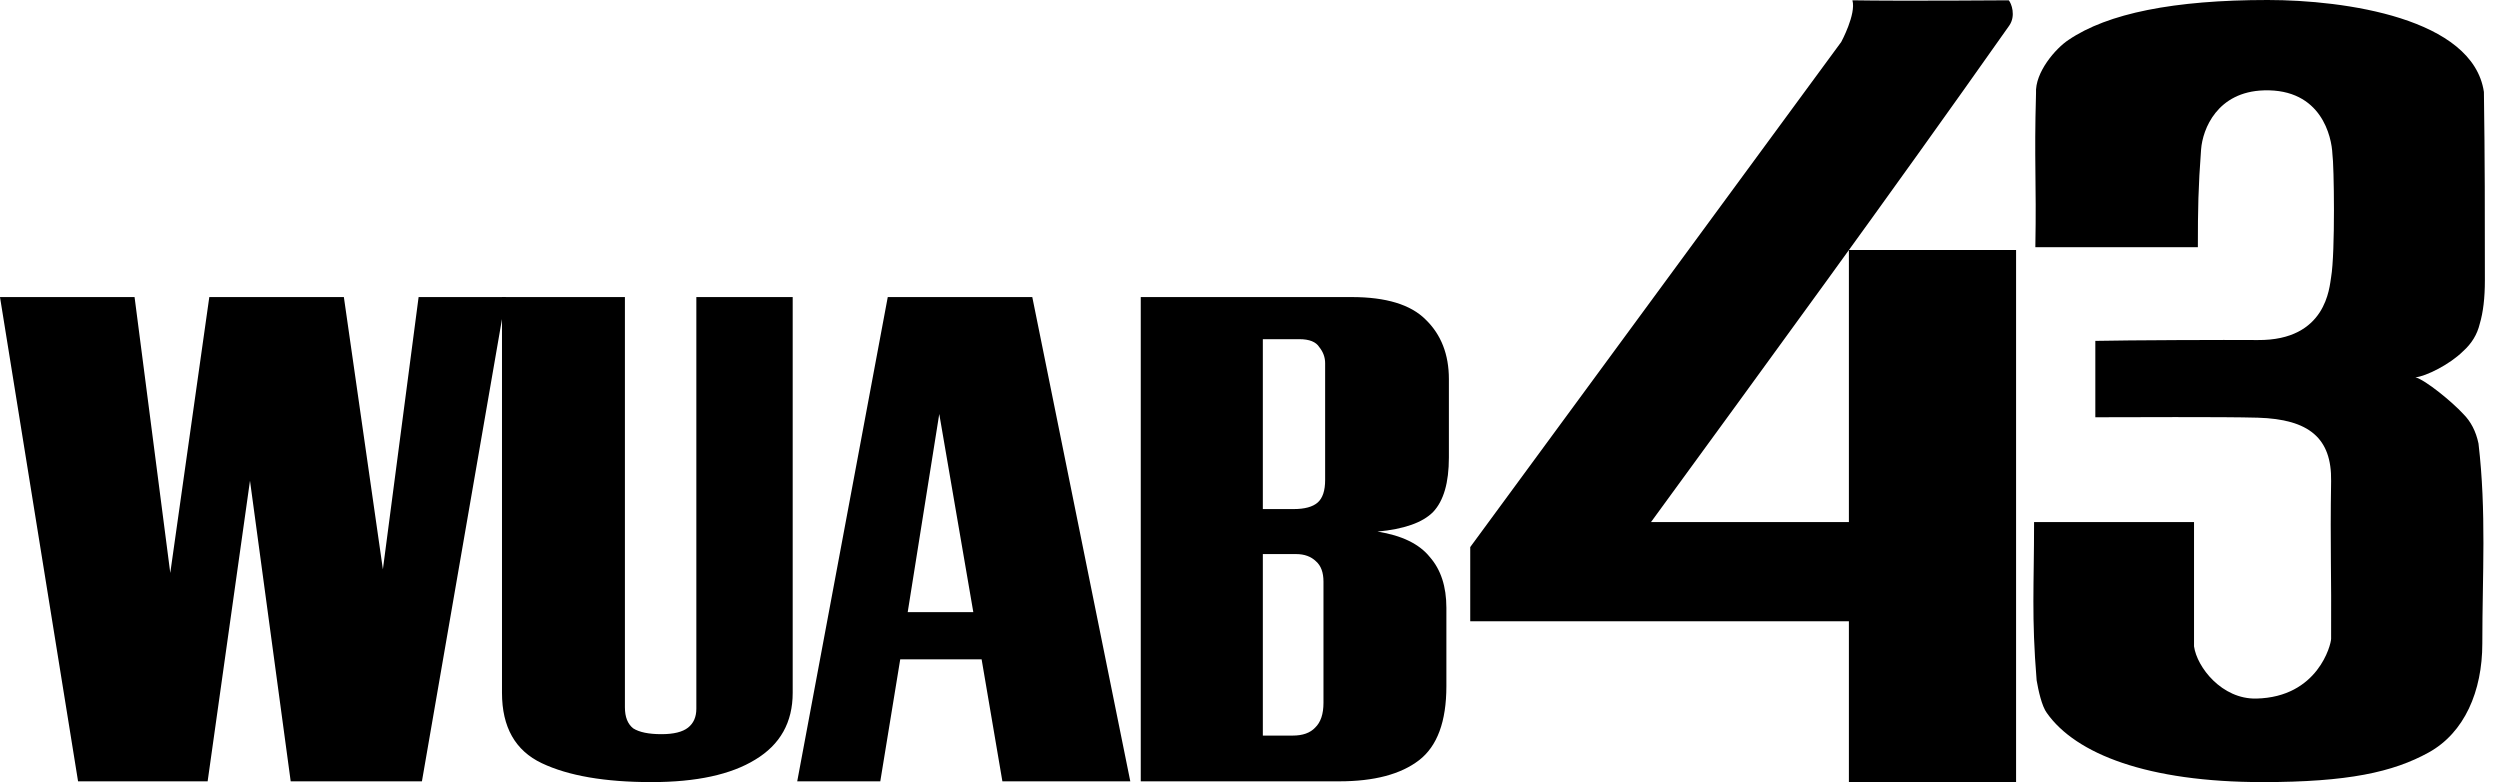
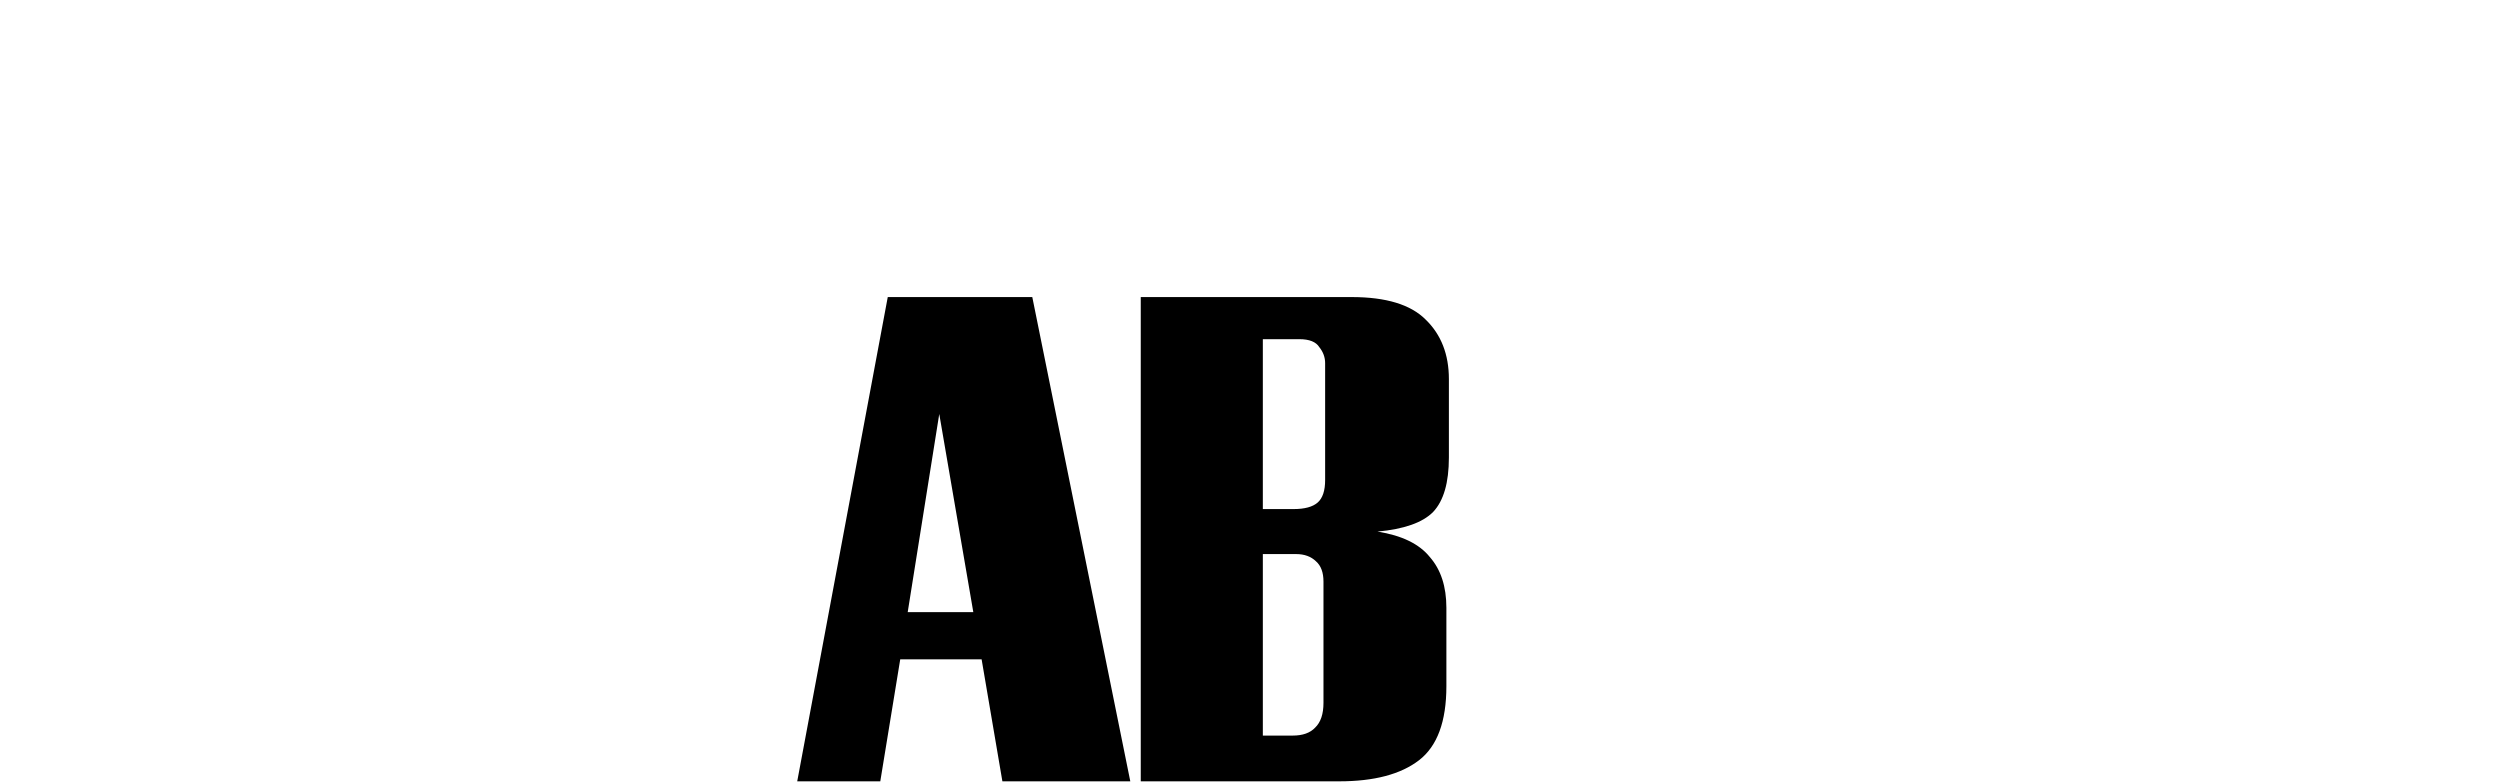
<svg xmlns="http://www.w3.org/2000/svg" xmlns:ns1="http://www.inkscape.org/namespaces/inkscape" xmlns:ns2="http://sodipodi.sourceforge.net/DTD/sodipodi-0.dtd" width="174.926mm" height="54.724mm" viewBox="0 0 174.926 54.724" version="1.1" id="svg1" ns1:version="1.3.2 (091e20e, 2023-11-25, custom)" ns2:docname="WUAB (1968).svg">
  <ns2:namedview id="namedview1" pagecolor="#ffffff" bordercolor="#000000" borderopacity="0.25" ns1:showpageshadow="2" ns1:pageopacity="0.0" ns1:pagecheckerboard="0" ns1:deskcolor="#d1d1d1" ns1:document-units="mm" ns1:zoom="1.4164562" ns1:cx="398.52979" ns1:cy="34.946368" ns1:window-width="1920" ns1:window-height="991" ns1:window-x="-9" ns1:window-y="-9" ns1:window-maximized="1" ns1:current-layer="layer1" />
  <defs id="defs1" />
  <g ns1:label="Layer 1" ns1:groupmode="layer" id="layer1" transform="translate(-8.973,-114.594)">
    <path style="font-weight:900;font-size:54.335px;font-family:'United Artists';-inkscape-font-specification:'United Artists, Heavy';fill-rule:evenodd;stroke-width:1.604;stroke-miterlimit:7;paint-order:markers stroke fill" d="m 99.427,166.063 q 1.046,0 1.569,-0.559 0.581,-0.559 0.581,-1.727 v -8.484 q 0,-0.965 -0.523,-1.422 -0.523,-0.508 -1.395,-0.508 h -2.325 v 12.7 z m 4.126,-30.683 q 3.603,0 5.172,1.575 1.627,1.575 1.627,4.166 v 5.486 q 0,2.642 -1.104,3.81 -1.104,1.118 -3.894,1.372 2.557,0.406 3.661,1.778 1.162,1.321 1.162,3.556 v 5.486 q 0,3.708 -1.918,5.182 -1.918,1.473 -5.579,1.473 H 88.792 v -33.884 z m -4.068,14.834 q 1.162,0 1.685,-0.457 0.523,-0.457 0.523,-1.575 v -8.179 q 0,-0.61 -0.407,-1.118 -0.349,-0.559 -1.395,-0.559 h -2.557 v 11.887 z" id="path3" />
    <path style="font-weight:900;font-size:54.335px;font-family:'United Artists';-inkscape-font-specification:'United Artists, Heavy';fill-rule:evenodd;stroke-width:1.604;stroke-miterlimit:7;paint-order:markers stroke fill" d="m 71.962,160.729 -1.395,8.534 h -5.812 l 6.335,-33.884 h 10.112 l 6.858,33.884 h -8.95 l -1.453,-8.534 z m 5.114,-3.302 -2.383,-13.868 -2.208,13.868 z" id="path2" />
-     <path style="font-weight:900;font-size:54.335px;font-family:'United Artists';-inkscape-font-specification:'United Artists, Heavy';fill-rule:evenodd;stroke-width:1.604;stroke-miterlimit:7;paint-order:markers stroke fill" d="m 64.438,163.069 c 0,2.066 -0.872,3.624 -2.615,4.674 -1.705,1.05 -4.126,1.575 -7.265,1.575 -3.255,0 -5.812,-0.44 -7.671,-1.321 -1.86,-0.881 -2.79,-2.523 -2.79,-4.928 v -27.689 h 8.601 v 28.705 c 0,0.677 0.194,1.168 0.581,1.473 0.426,0.271 1.085,0.406 1.976,0.406 0.852,0 1.472,-0.152 1.86,-0.457 0.387,-0.305 0.581,-0.745 0.581,-1.321 v -28.807 h 6.742 z" id="path1" ns2:nodetypes="scsssccscsssccs" />
-     <path style="font-weight:900;font-size:54.335px;font-family:'United Artists';-inkscape-font-specification:'United Artists, Heavy';fill-rule:evenodd;stroke-width:1.604;stroke-miterlimit:7;paint-order:markers stroke fill" d="m 18.388,135.379 2.499,19.304 2.731,-19.304 h 9.415 l 2.731,19.05 2.499,-19.05 h 6.102 l -5.87,33.885 h -9.182 l -2.848,-21.033 -2.964,21.033 h -9.066 l -5.463,-33.885 z" id="text1" ns2:nodetypes="cccccccccccccc" />
-     <path id="text2" style="font-weight:900;font-size:50.8px;font-family:'United Artists';-inkscape-font-specification:'United Artists, Heavy';fill-rule:evenodd;stroke-width:2.492;stroke-miterlimit:7;paint-order:markers stroke fill" d="M 167.643 114.594 C 161.093 114.594 156.449 115.524 153.71 117.386 C 152.817 117.971 151.348 119.652 151.434 121.127 C 151.297 125.972 151.472 127.161 151.387 131.89 L 162.758 131.89 C 162.758 129.217 162.786 127.713 162.983 125.059 C 163.091 123.607 164.122 121.016 167.376 120.917 C 171.426 120.793 172.125 124.202 172.172 125.368 C 172.287 126.091 172.377 132.273 172.082 133.986 C 171.963 134.678 171.764 138.425 166.956 138.387 C 164.762 138.37 157.818 138.395 155.584 138.446 L 155.584 143.79 C 157.774 143.79 164.531 143.749 166.956 143.82 C 170.55 143.925 172.129 145.259 172.082 148.25 C 172.01 152.902 172.112 154.72 172.082 159.29 C 172.08 159.688 171.166 163.379 166.846 163.473 C 164.437 163.525 162.694 161.279 162.49 159.819 L 162.49 151.124 L 151.298 151.124 C 151.298 155.616 151.112 157.719 151.477 162.196 C 151.596 162.888 151.834 164.002 152.192 164.481 C 154.216 167.353 159.247 169.318 167.286 169.318 C 173.24 169.318 176.41 168.626 178.911 167.244 C 181.412 165.861 182.662 162.965 182.662 159.615 C 182.662 154.786 182.956 150.425 182.394 145.625 C 182.215 144.774 181.858 144.083 181.322 143.551 C 180.577 142.737 178.669 141.163 177.984 140.998 C 178.723 140.919 180.371 140.107 181.322 139.164 C 181.917 138.632 182.305 137.994 182.483 137.249 C 182.721 136.451 182.841 135.441 182.841 134.218 C 182.841 129.658 182.842 125.693 182.773 121.026 C 182.005 115.863 173.036 114.594 167.643 114.594 z M 138.587 114.615 C 138.861 115.579 137.805 117.53 137.805 117.53 L 111.846 152.873 L 111.846 158.066 L 138.341 158.066 L 138.341 169.318 L 150.039 169.318 L 150.039 132.087 L 138.341 132.087 L 138.341 151.124 L 124.494 151.124 C 132.39 140.297 141.076 128.432 149.556 116.391 C 150.044 115.698 149.708 114.821 149.527 114.615 C 149.527 114.615 142.06 114.674 138.587 114.615 z " />
  </g>
</svg>